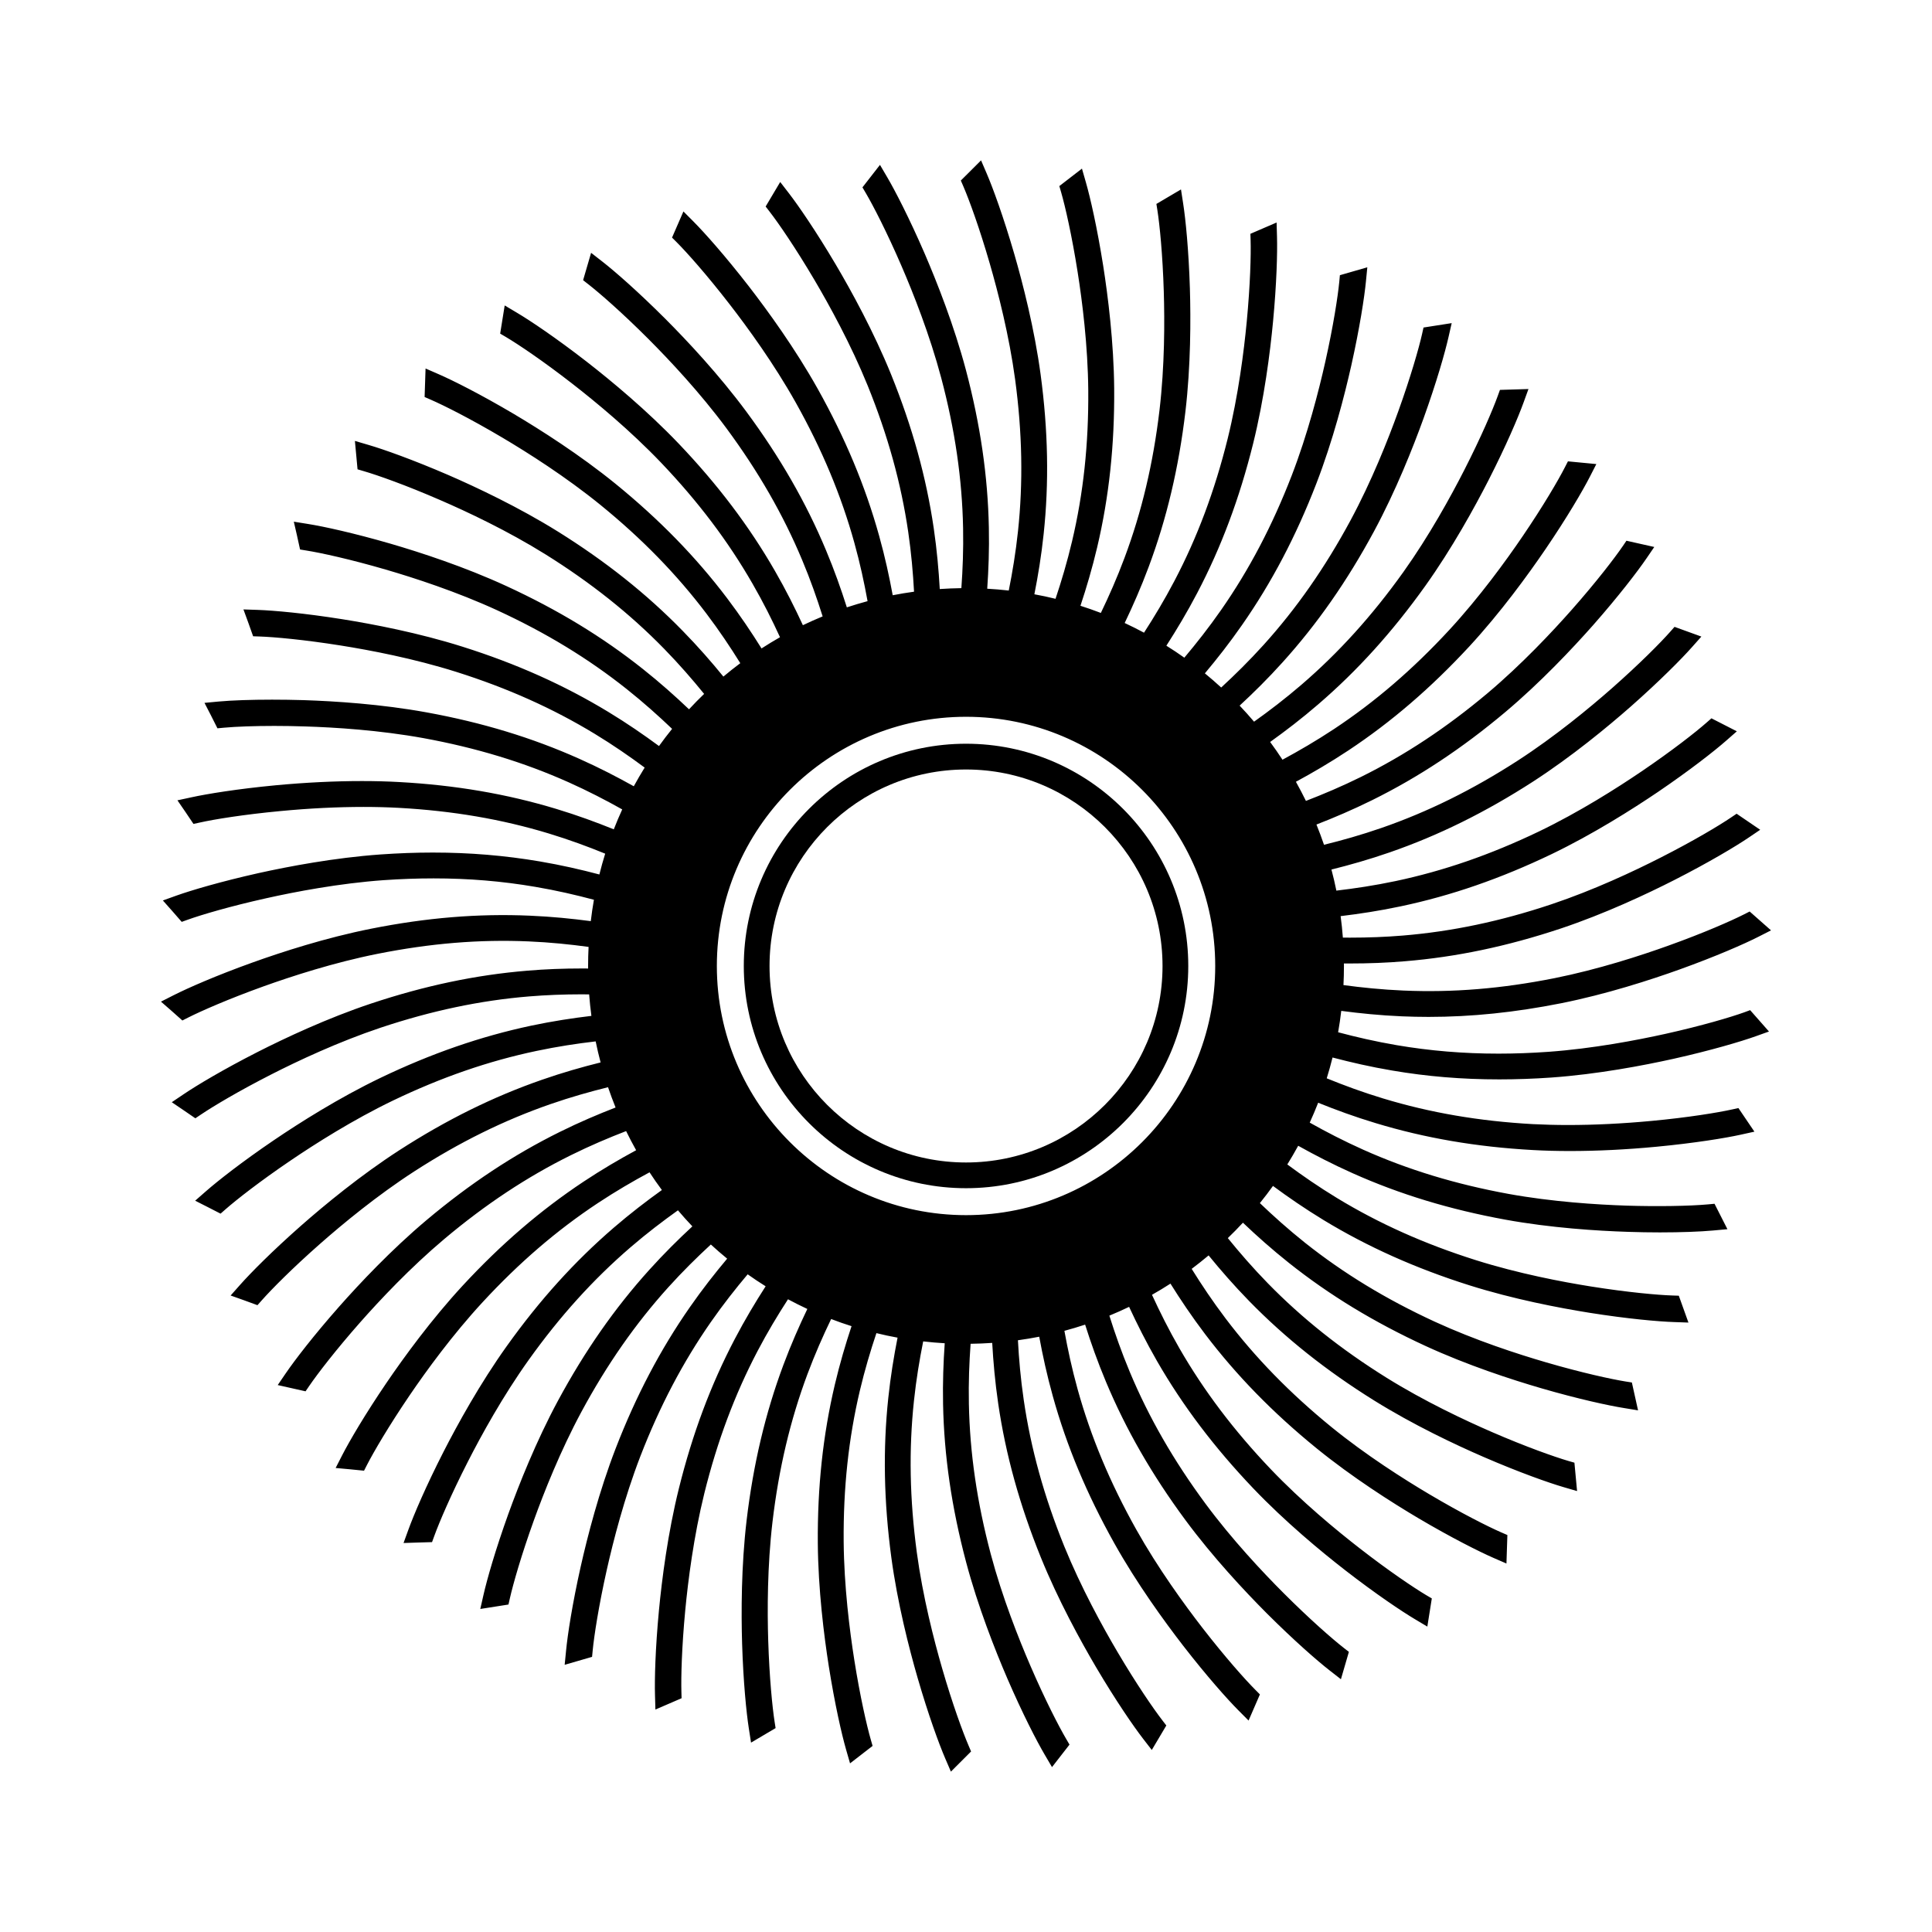
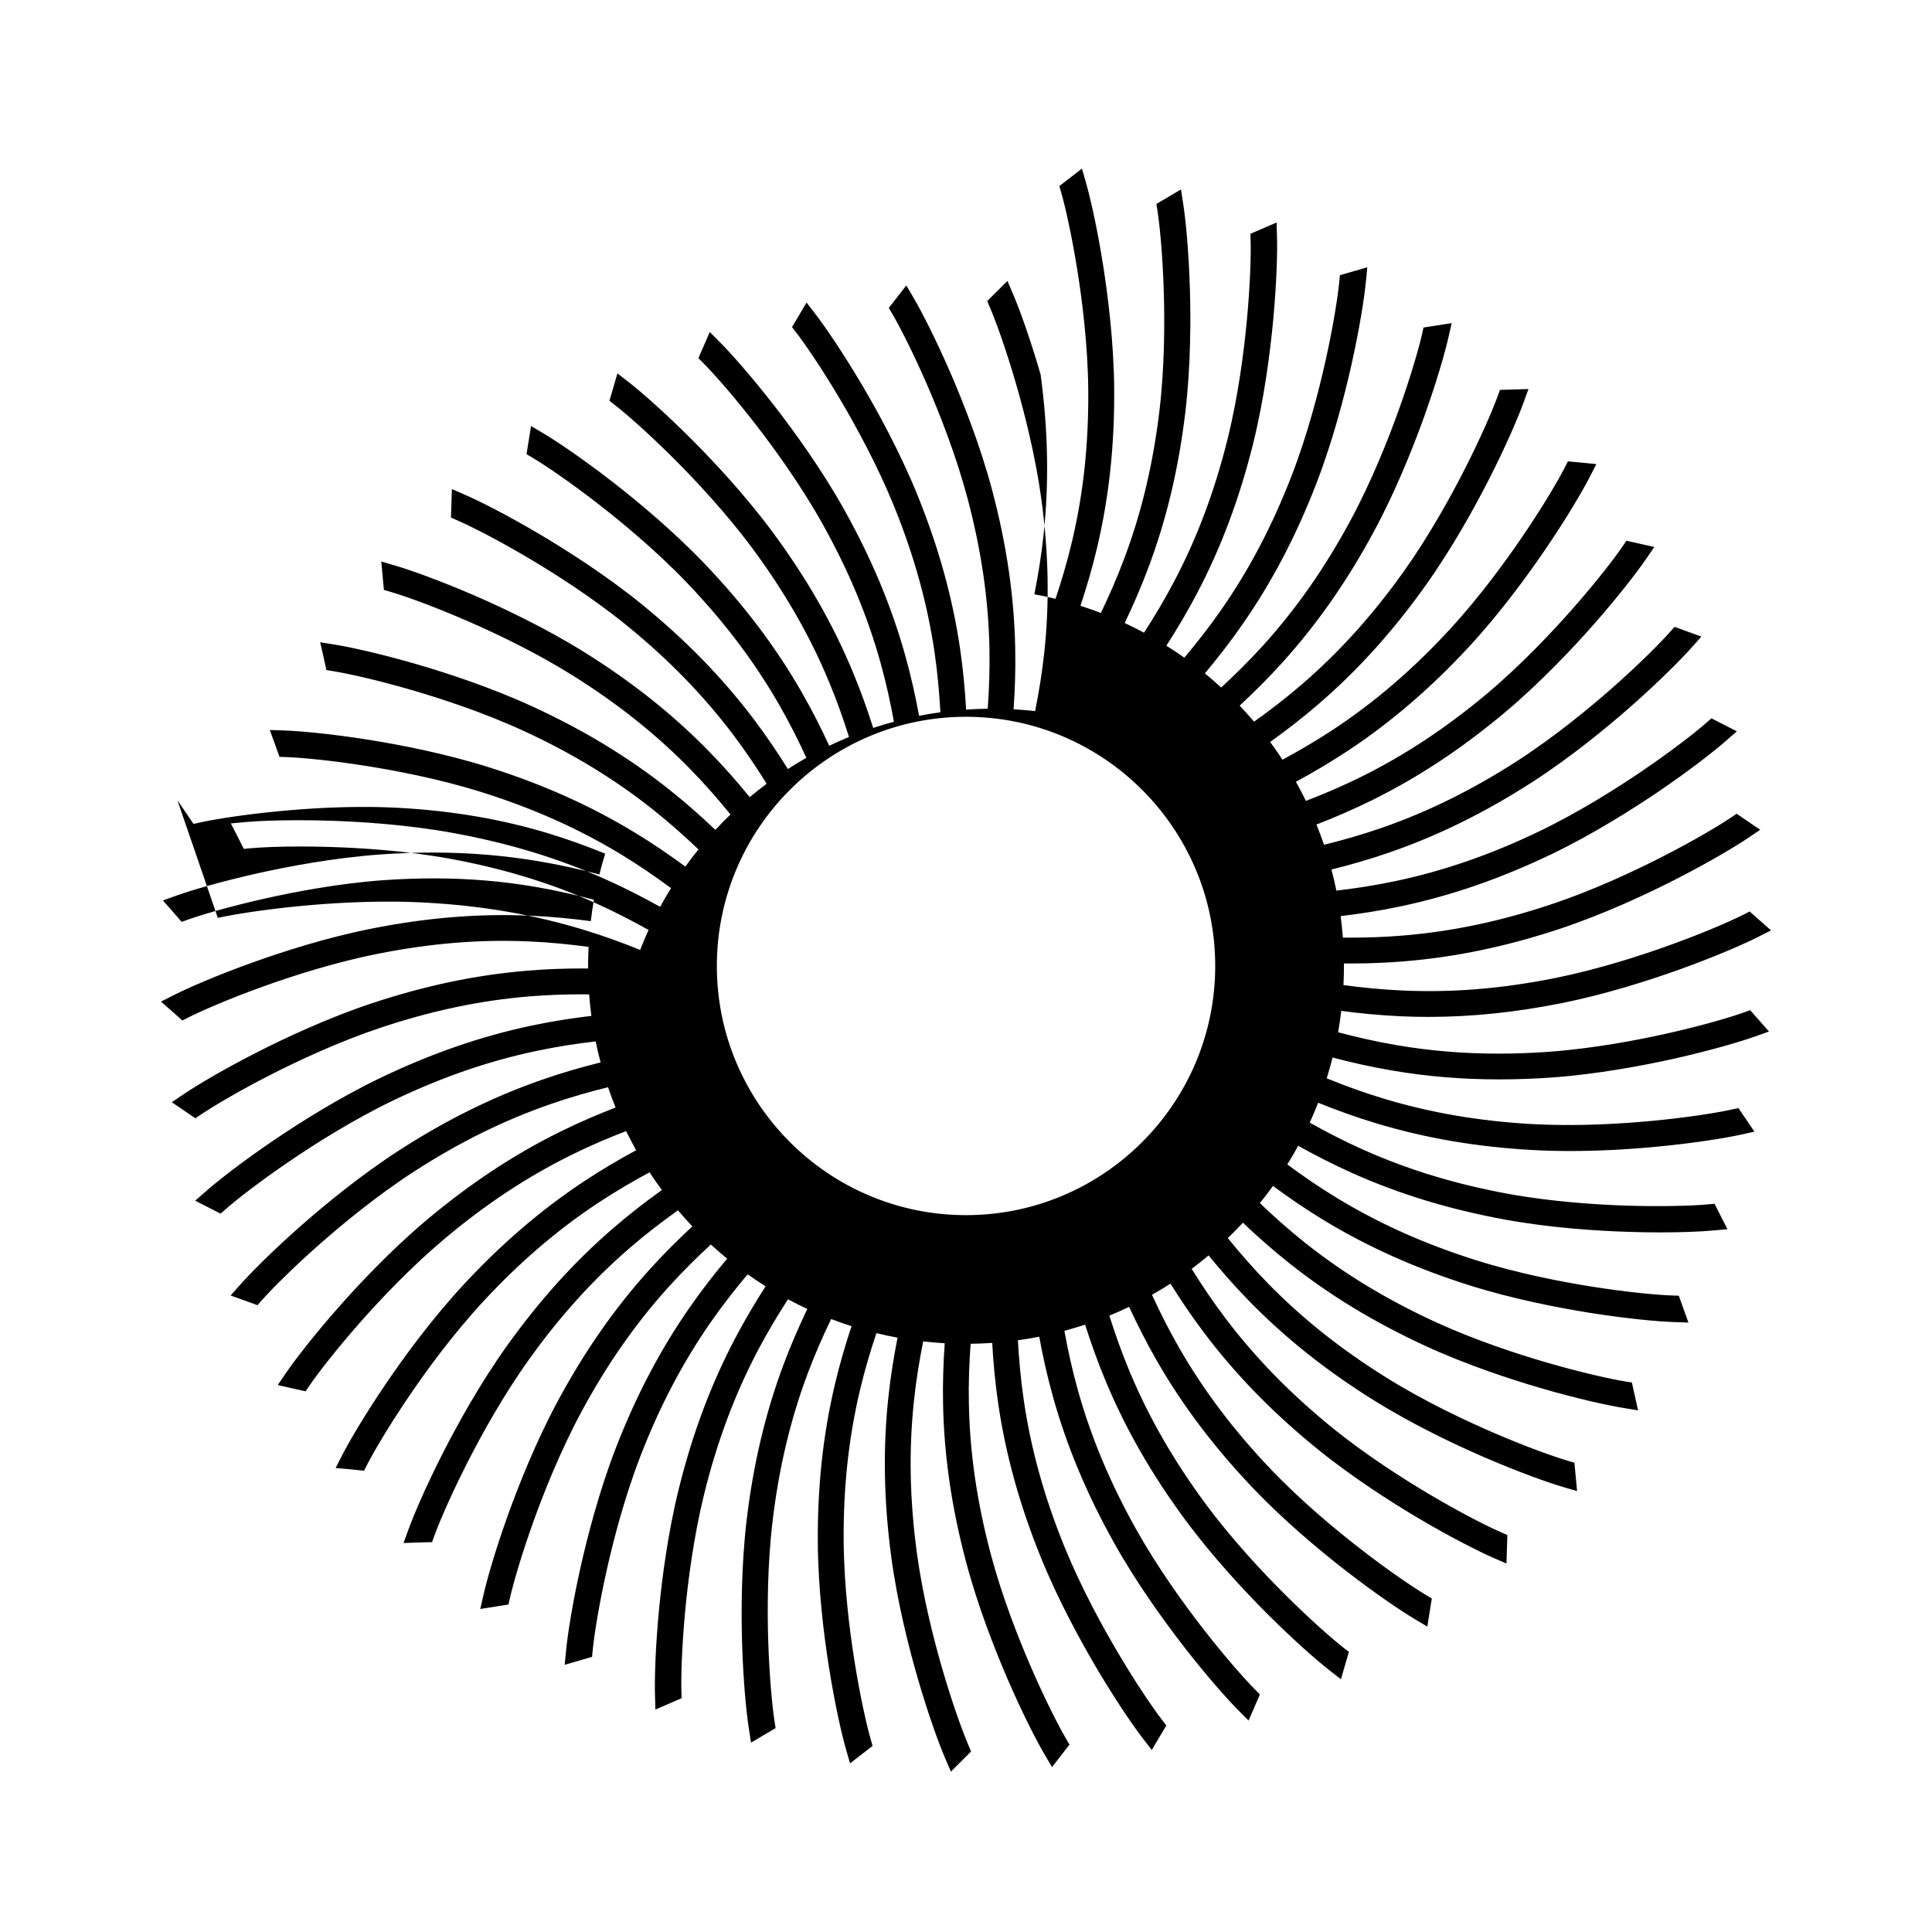
<svg xmlns="http://www.w3.org/2000/svg" version="1.1" id="Ebene_1" x="0px" y="0px" viewBox="0 0 85.039 85.039" style="enable-background:new 0 0 85.039 85.039;" xml:space="preserve">
  <g>
-     <path d="M76.768,44.561c-0.595,0.213-1.857,0.588-3.452,0.943c-1.276,0.283-3.208,0.652-5.163,0.793   c-0.743,0.053-1.481,0.08-2.192,0.08c-1.549,0-3.016-0.123-4.485-0.373c-0.932-0.16-1.785-0.357-2.577-0.568   c0.055-0.311,0.101-0.625,0.138-0.941c0.825,0.109,1.71,0.199,2.672,0.24c0.39,0.016,0.785,0.025,1.174,0.025   c1.891,0,3.796-0.197,5.828-0.6c1.993-0.398,3.94-1.029,5.224-1.49c1.595-0.574,2.833-1.117,3.458-1.434l0.56-0.285l-0.94-0.83   l-0.258,0.131c-0.564,0.285-1.769,0.816-3.307,1.367c-1.231,0.443-3.102,1.051-5.023,1.436c-2.327,0.463-4.483,0.641-6.662,0.545   c-0.944-0.041-1.816-0.131-2.629-0.24c0.014-0.279,0.021-0.558,0.021-0.84c0-0.037-0.001-0.074-0.002-0.111c0.08,0,0.159,0,0.24,0   c0.856,0,1.655-0.031,2.442-0.098c2.266-0.186,4.514-0.658,6.875-1.445c1.927-0.645,3.78-1.516,4.996-2.135   c1.512-0.77,2.696-1.48,3.251-1.855l0.52-0.352l-1.038-0.707l-0.24,0.162c-0.523,0.355-1.651,1.031-3.108,1.771   c-1.166,0.594-2.945,1.432-4.804,2.053c-2.242,0.75-4.382,1.199-6.541,1.377c-0.75,0.062-1.511,0.092-2.326,0.092   c-0.106,0-0.208-0.002-0.312-0.002c-0.024-0.318-0.057-0.633-0.099-0.945c0.826-0.1,1.706-0.232,2.647-0.432   c2.224-0.469,4.395-1.221,6.639-2.297c1.831-0.881,3.56-1.979,4.689-2.742c1.401-0.953,2.465-1.787,2.993-2.25l0.472-0.414   l-1.118-0.572l-0.218,0.191c-0.475,0.418-1.509,1.23-2.862,2.148c-1.082,0.734-2.743,1.789-4.508,2.639   c-2.131,1.023-4.198,1.738-6.316,2.186c-0.925,0.195-1.791,0.324-2.605,0.42c-0.063-0.312-0.136-0.621-0.217-0.928   c0.807-0.201,1.663-0.443,2.571-0.758c2.147-0.744,4.208-1.762,6.299-3.111c1.706-1.104,3.284-2.408,4.309-3.309   c1.272-1.123,2.243-2.105,2.687-2.607l0.417-0.469l-1.181-0.428l-0.192,0.217c-0.418,0.473-1.342,1.408-2.57,2.49   c-0.981,0.863-2.497,2.117-4.142,3.182c-1.987,1.283-3.947,2.252-5.993,2.961c-0.893,0.309-1.736,0.547-2.532,0.742   c-0.103-0.301-0.214-0.598-0.333-0.891c0.776-0.301,1.595-0.65,2.458-1.076c2.037-1.008,3.953-2.275,5.859-3.877   c1.554-1.309,2.956-2.801,3.86-3.822c1.122-1.273,1.961-2.371,2.339-2.924l0.354-0.518l-1.225-0.275l-0.163,0.24   c-0.355,0.519-1.154,1.564-2.238,2.791c-0.866,0.98-2.212,2.414-3.71,3.678c-1.811,1.521-3.634,2.727-5.575,3.688   c-0.848,0.418-1.657,0.76-2.422,1.055c-0.139-0.285-0.287-0.566-0.441-0.842c0.732-0.396,1.503-0.846,2.306-1.377   c1.895-1.256,3.637-2.754,5.327-4.58c1.377-1.492,2.582-3.15,3.35-4.277c0.953-1.4,1.635-2.568,1.955-3.191l0.286-0.559l-1.25-0.12   l-0.132,0.257c-0.287,0.562-0.949,1.699-1.87,3.051c-0.736,1.082-1.893,2.674-3.221,4.113c-1.605,1.736-3.263,3.162-5.068,4.358   c-0.79,0.523-1.55,0.963-2.274,1.354c-0.174-0.266-0.355-0.527-0.543-0.781c0.678-0.486,1.387-1.027,2.118-1.658   c1.723-1.482,3.264-3.185,4.711-5.211c1.179-1.652,2.166-3.447,2.788-4.662c0.77-1.511,1.3-2.753,1.539-3.414l0.214-0.59   l-1.255,0.038l-0.099,0.273c-0.215,0.594-0.73,1.805-1.474,3.261c-0.594,1.164-1.542,2.889-2.679,4.484   c-1.375,1.924-2.841,3.545-4.482,4.957c-0.72,0.619-1.419,1.152-2.089,1.629c-0.205-0.242-0.416-0.478-0.635-0.707   c0.612-0.566,1.248-1.193,1.894-1.91c1.523-1.686,2.838-3.57,4.021-5.762c0.963-1.787,1.718-3.692,2.181-4.974   c0.574-1.596,0.944-2.895,1.099-3.579l0.139-0.611l-1.24,0.194l-0.063,0.282c-0.139,0.617-0.499,1.883-1.053,3.42   c-0.444,1.23-1.167,3.059-2.096,4.784c-1.123,2.082-2.375,3.875-3.826,5.482c-0.636,0.703-1.263,1.32-1.868,1.877   c-0.233-0.215-0.473-0.422-0.718-0.623c0.536-0.639,1.088-1.34,1.639-2.133c1.3-1.863,2.369-3.896,3.267-6.219   c0.731-1.894,1.242-3.877,1.541-5.209c0.369-1.654,0.574-2.99,0.642-3.688l0.061-0.624l-1.207,0.348l-0.027,0.289   c-0.061,0.629-0.258,1.93-0.616,3.524c-0.286,1.275-0.774,3.181-1.48,5.01c-0.853,2.205-1.87,4.141-3.108,5.916   c-0.542,0.777-1.087,1.467-1.616,2.096c-0.258-0.184-0.522-0.359-0.791-0.527c0.451-0.701,0.91-1.465,1.358-2.32   c1.056-2.012,1.861-4.164,2.462-6.58c0.488-1.972,0.746-4.003,0.875-5.361c0.16-1.688,0.195-3.038,0.175-3.739l-0.018-0.627   l-1.153,0.497l0.009,0.289c0.019,0.633-0.015,1.948-0.17,3.574c-0.124,1.302-0.37,3.253-0.84,5.156   c-0.57,2.294-1.336,4.343-2.343,6.259c-0.44,0.838-0.893,1.59-1.339,2.279c-0.279-0.15-0.562-0.291-0.851-0.426   c0.359-0.75,0.718-1.564,1.055-2.467c0.796-2.129,1.325-4.365,1.618-6.837c0.237-2.017,0.238-4.064,0.197-5.428   c-0.053-1.695-0.188-3.039-0.296-3.732l-0.096-0.62l-1.082,0.638l0.045,0.286c0.098,0.625,0.23,1.934,0.28,3.567   c0.04,1.307,0.041,3.273-0.188,5.221c-0.278,2.349-0.782,4.476-1.54,6.503c-0.331,0.887-0.686,1.688-1.042,2.426   c-0.295-0.113-0.595-0.219-0.898-0.315c0.262-0.789,0.516-1.642,0.737-2.578c0.522-2.211,0.767-4.497,0.748-6.986   c-0.018-2.031-0.273-4.063-0.485-5.41c-0.266-1.676-0.567-2.992-0.761-3.666l-0.173-0.602L46.628,8.19l0.08,0.277   c0.176,0.608,0.471,1.891,0.725,3.505c0.204,1.291,0.451,3.242,0.468,5.202c0.019,2.366-0.214,4.541-0.712,6.646   c-0.217,0.92-0.469,1.76-0.729,2.537c-0.307-0.076-0.618-0.143-0.931-0.199c0.162-0.816,0.307-1.693,0.408-2.65   c0.241-2.26,0.198-4.557-0.133-7.024c-0.272-2.015-0.781-3.998-1.16-5.307c-0.474-1.63-0.938-2.898-1.214-3.542l-0.248-0.576   l-0.89,0.887l0.115,0.266c0.25,0.58,0.703,1.814,1.158,3.386c0.364,1.256,0.854,3.161,1.117,5.104   c0.315,2.344,0.356,4.53,0.126,6.682c-0.1,0.939-0.245,1.805-0.406,2.609c-0.314-0.035-0.63-0.062-0.948-0.08   c0.058-0.83,0.092-1.721,0.072-2.682c-0.044-2.271-0.375-4.546-1.012-6.953c-0.523-1.965-1.276-3.868-1.815-5.12   c-0.675-1.56-1.31-2.785-1.649-3.361l-0.317-0.54l-0.771,0.99l0.147,0.25c0.32,0.544,0.925,1.712,1.573,3.213   c0.519,1.201,1.243,3.029,1.747,4.924c0.606,2.285,0.921,4.449,0.963,6.613c0.018,0.947-0.017,1.822-0.076,2.641   c-0.319,0.004-0.636,0.018-0.951,0.039c-0.047-0.83-0.125-1.717-0.264-2.67c-0.329-2.248-0.942-4.462-1.876-6.77   c-0.765-1.885-1.75-3.679-2.443-4.852c-0.865-1.462-1.648-2.599-2.057-3.128l-0.383-0.496l-0.641,1.079l0.177,0.229   c0.386,0.499,1.132,1.582,1.964,2.991c0.665,1.126,1.613,2.85,2.351,4.665c0.888,2.192,1.471,4.299,1.784,6.44   c0.137,0.938,0.211,1.811,0.256,2.629c-0.316,0.043-0.629,0.096-0.939,0.156c-0.15-0.816-0.339-1.688-0.597-2.613   c-0.608-2.189-1.494-4.31-2.709-6.482c-0.995-1.774-2.198-3.431-3.031-4.508c-1.041-1.341-1.94-2.35-2.433-2.846l-0.442-0.444   l-0.501,1.151l0.205,0.205c0.446,0.447,1.322,1.428,2.323,2.722c0.801,1.033,1.958,2.624,2.917,4.334   c1.156,2.063,1.999,4.081,2.578,6.167c0.253,0.91,0.437,1.768,0.583,2.574c-0.307,0.084-0.611,0.174-0.912,0.273   c-0.251-0.791-0.547-1.631-0.919-2.518c-0.877-2.098-2.022-4.089-3.5-6.091c-1.211-1.637-2.611-3.129-3.573-4.093   c-1.201-1.2-2.218-2.088-2.77-2.518l-0.495-0.385l-0.352,1.205l0.228,0.178c0.498,0.388,1.49,1.251,2.646,2.408   c0.924,0.926,2.271,2.359,3.438,3.935c1.405,1.903,2.494,3.797,3.33,5.795c0.366,0.871,0.655,1.699,0.902,2.482   c-0.294,0.121-0.584,0.25-0.87,0.387c-0.349-0.756-0.748-1.553-1.229-2.387c-1.133-1.971-2.519-3.803-4.236-5.604   c-1.405-1.471-2.982-2.776-4.057-3.612c-1.341-1.04-2.462-1.793-3.065-2.151l-0.538-0.32l-0.199,1.24l0.25,0.147   c0.543,0.322,1.635,1.054,2.927,2.059c1.033,0.802,2.549,2.056,3.903,3.472c1.632,1.711,2.951,3.456,4.03,5.333   c0.473,0.82,0.864,1.605,1.207,2.352c-0.276,0.158-0.547,0.322-0.813,0.494c-0.441-0.707-0.938-1.447-1.52-2.217   c-1.372-1.812-2.976-3.457-4.906-5.029c-1.578-1.283-3.306-2.379-4.477-3.075c-1.462-0.864-2.669-1.471-3.31-1.75l-0.575-0.251   l-0.042,1.255l0.266,0.116c0.578,0.251,1.753,0.84,3.162,1.675c1.125,0.666,2.787,1.721,4.307,2.955   c1.834,1.492,3.36,3.059,4.667,4.785c0.572,0.756,1.059,1.486,1.493,2.185c-0.254,0.19-0.502,0.387-0.744,0.59   c-0.527-0.647-1.114-1.32-1.789-2.01c-1.587-1.627-3.385-3.057-5.497-4.375c-1.726-1.074-3.578-1.947-4.828-2.49   c-1.559-0.673-2.832-1.125-3.503-1.321l-0.602-0.177l0.116,1.25l0.278,0.082c0.605,0.176,1.845,0.613,3.347,1.266   c1.201,0.519,2.981,1.357,4.644,2.393c2.006,1.252,3.717,2.613,5.229,4.162c0.663,0.68,1.239,1.344,1.757,1.982   c-0.229,0.221-0.45,0.445-0.665,0.678c-0.604-0.574-1.27-1.17-2.026-1.77c-1.783-1.418-3.747-2.611-6.002-3.65   c-1.845-0.852-3.792-1.484-5.102-1.867c-1.626-0.471-2.947-0.76-3.642-0.871l-0.623-0.1l0.141,0.613l0.134,0.611l0.287,0.047   c0.628,0.1,1.917,0.381,3.48,0.836c1.255,0.365,3.126,0.973,4.907,1.791c2.148,0.99,4.016,2.127,5.71,3.475   c0.742,0.59,1.396,1.178,1.992,1.746c-0.199,0.246-0.392,0.498-0.577,0.756c-0.671-0.494-1.406-1.002-2.231-1.502   c-1.947-1.182-4.044-2.121-6.413-2.869c-1.938-0.613-3.949-0.996-5.295-1.211c-1.672-0.266-3.019-0.385-3.722-0.41l-0.63-0.021   l0.217,0.594l0.209,0.588l0.291,0.01c0.635,0.022,1.948,0.139,3.557,0.395c1.291,0.205,3.223,0.572,5.093,1.162   c2.256,0.713,4.251,1.607,6.101,2.731c0.809,0.492,1.531,0.992,2.192,1.482c-0.167,0.27-0.327,0.543-0.479,0.822   c-0.727-0.406-1.518-0.816-2.398-1.209c-2.079-0.93-4.278-1.598-6.721-2.043c-1.999-0.365-4.043-0.494-5.406-0.539   c-0.468-0.014-0.937-0.021-1.394-0.021c-0.918,0-1.774,0.029-2.349,0.082l-0.628,0.059l0.289,0.561l0.281,0.559l0.289-0.027   c0.528-0.049,1.357-0.078,2.217-0.078c0.447,0,0.905,0.008,1.362,0.023c1.307,0.041,3.269,0.164,5.198,0.514   c2.327,0.426,4.419,1.062,6.394,1.945c0.863,0.387,1.641,0.791,2.357,1.193c-0.132,0.287-0.255,0.58-0.371,0.877   c-0.772-0.312-1.607-0.619-2.528-0.898c-2.179-0.66-4.444-1.049-6.925-1.184c-0.517-0.029-1.066-0.043-1.631-0.043   c-1.197,0-2.476,0.062-3.799,0.186c-1.687,0.16-3.021,0.379-3.707,0.529L7.81,35.227l0.357,0.52l0.349,0.519l0.284-0.062   c0.622-0.139,1.923-0.352,3.543-0.504c1.273-0.121,2.506-0.182,3.664-0.182c0.539,0,1.063,0.014,1.557,0.041   c2.362,0.131,4.517,0.498,6.588,1.127c0.904,0.275,1.726,0.578,2.486,0.889c-0.094,0.301-0.179,0.607-0.256,0.916   c-0.804-0.213-1.671-0.412-2.62-0.574c-1.544-0.262-3.085-0.391-4.713-0.391c-0.748,0-1.523,0.029-2.306,0.084   c-2.027,0.145-4.038,0.527-5.37,0.822c-1.654,0.371-2.95,0.754-3.611,0.99l-0.593,0.213l0.418,0.471l0.411,0.471l0.274-0.098   c0.599-0.215,1.863-0.59,3.453-0.943c1.275-0.285,3.207-0.654,5.163-0.795c0.743-0.051,1.482-0.078,2.193-0.078   c1.549,0,3.016,0.121,4.483,0.373c0.932,0.158,1.785,0.357,2.578,0.568c-0.055,0.311-0.101,0.625-0.138,0.941   c-0.825-0.109-1.711-0.199-2.672-0.24c-2.292-0.1-4.557,0.088-7.002,0.574c-1.994,0.396-3.941,1.029-5.224,1.49   c-1.593,0.572-2.831,1.117-3.459,1.434l-0.562,0.285l0.475,0.414l0.467,0.416l0.259-0.131c0.568-0.287,1.775-0.818,3.307-1.369   c1.23-0.441,3.1-1.051,5.023-1.434c2.328-0.463,4.485-0.642,6.661-0.547c0.945,0.041,1.817,0.131,2.63,0.242   c-0.014,0.277-0.021,0.557-0.021,0.84c0,0.037,0.001,0.074,0.001,0.111c-0.08-0.002-0.159-0.002-0.24-0.002   c-0.856,0-1.655,0.031-2.442,0.098c-2.269,0.188-4.518,0.662-6.874,1.447c-1.929,0.644-3.781,1.516-4.996,2.133   c-1.508,0.768-2.668,1.463-3.252,1.857l-0.522,0.352l0.522,0.354l0.516,0.354l0.241-0.162c0.528-0.357,1.659-1.035,3.109-1.773   c1.165-0.594,2.944-1.43,4.804-2.053c2.244-0.748,4.383-1.199,6.54-1.377c0.751-0.061,1.512-0.092,2.327-0.092   c0.106,0,0.208,0.002,0.312,0.004c0.024,0.316,0.057,0.633,0.099,0.945c-0.826,0.098-1.706,0.232-2.647,0.43   c-2.228,0.473-4.399,1.225-6.639,2.299c-1.832,0.881-3.561,1.977-4.689,2.742c-1.401,0.951-2.465,1.787-2.993,2.25L8.59,52.85   l0.562,0.285l0.556,0.285l0.218-0.191c0.479-0.42,1.516-1.234,2.862-2.146c1.081-0.734,2.741-1.789,4.509-2.641   c2.132-1.023,4.198-1.738,6.316-2.184c0.925-0.195,1.792-0.326,2.606-0.42c0.063,0.311,0.136,0.619,0.217,0.926   c-0.807,0.201-1.663,0.443-2.572,0.76c-2.151,0.746-4.211,1.764-6.298,3.111c-1.706,1.104-3.285,2.408-4.309,3.309   c-1.269,1.119-2.221,2.08-2.688,2.608l-0.418,0.471l0.593,0.211l0.588,0.215l0.193-0.217c0.422-0.477,1.349-1.416,2.57-2.49   c0.98-0.863,2.494-2.117,4.143-3.184c1.987-1.283,3.947-2.25,5.992-2.959c0.894-0.31,1.737-0.547,2.533-0.744   c0.102,0.301,0.214,0.598,0.332,0.893c-0.776,0.301-1.595,0.648-2.458,1.076c-2.04,1.01-3.956,2.277-5.859,3.877   c-1.554,1.307-2.956,2.799-3.86,3.822c-1.119,1.268-1.942,2.342-2.339,2.922l-0.355,0.52l1.225,0.275l0.164-0.24   c0.359-0.525,1.161-1.572,2.238-2.793c0.864-0.979,2.209-2.412,3.711-3.676c1.81-1.521,3.633-2.729,5.574-3.688   c0.849-0.42,1.657-0.762,2.423-1.057c0.139,0.285,0.287,0.566,0.441,0.842c-0.732,0.396-1.503,0.846-2.307,1.379   c-1.897,1.258-3.64,2.756-5.327,4.58c-1.378,1.492-2.583,3.148-3.351,4.275c-0.952,1.4-1.634,2.568-1.955,3.193l-0.287,0.56   l0.627,0.057l0.623,0.062l0.132-0.258c0.291-0.566,0.955-1.705,1.871-3.053c0.734-1.08,1.89-2.67,3.221-4.111   c1.604-1.736,3.262-3.162,5.068-4.357c0.791-0.523,1.551-0.965,2.275-1.354c0.173,0.266,0.355,0.525,0.543,0.779   c-0.678,0.486-1.387,1.029-2.118,1.658c-1.725,1.486-3.266,3.191-4.71,5.213c-1.18,1.652-2.168,3.447-2.789,4.662   c-0.769,1.508-1.299,2.752-1.539,3.412l-0.215,0.592l0.629-0.021l0.625-0.018l0.099-0.271c0.217-0.598,0.733-1.811,1.474-3.262   c0.593-1.164,1.54-2.887,2.68-4.484c1.374-1.924,2.84-3.545,4.482-4.959c0.719-0.619,1.419-1.15,2.089-1.629   c0.205,0.242,0.417,0.479,0.635,0.707c-0.612,0.566-1.248,1.195-1.895,1.912c-1.525,1.689-2.84,3.574-4.02,5.76   c-0.964,1.789-1.718,3.693-2.182,4.975c-0.573,1.592-0.943,2.893-1.099,3.58l-0.139,0.613l1.24-0.195l0.064-0.283   c0.141-0.619,0.501-1.889,1.053-3.42c0.443-1.229,1.166-3.057,2.097-4.785c1.123-2.08,2.374-3.873,3.825-5.48   c0.636-0.705,1.264-1.32,1.869-1.879c0.233,0.215,0.473,0.422,0.718,0.623c-0.536,0.639-1.088,1.34-1.64,2.133   c-1.301,1.867-2.37,3.902-3.267,6.219c-0.731,1.895-1.242,3.879-1.541,5.209c-0.37,1.652-0.574,2.988-0.642,3.689l-0.062,0.627   l1.206-0.35l0.028-0.289c0.062-0.633,0.26-1.936,0.616-3.525c0.286-1.275,0.774-3.178,1.48-5.01   c0.853-2.205,1.87-4.141,3.108-5.918c0.542-0.777,1.087-1.467,1.617-2.096c0.258,0.184,0.522,0.359,0.791,0.527   c-0.451,0.701-0.911,1.467-1.358,2.32c-1.057,2.016-1.862,4.168-2.461,6.58c-0.489,1.971-0.747,4.002-0.877,5.361   c-0.16,1.686-0.195,3.037-0.174,3.74l0.018,0.629l1.152-0.498l-0.008-0.291c-0.018-0.635,0.015-1.951,0.169-3.574   c0.124-1.301,0.37-3.25,0.841-5.156c0.57-2.295,1.336-4.342,2.342-6.26c0.44-0.838,0.894-1.59,1.34-2.279   c0.279,0.15,0.562,0.291,0.851,0.426c-0.359,0.75-0.719,1.566-1.056,2.469c-0.795,2.133-1.324,4.369-1.617,6.836   c-0.238,2.018-0.239,4.064-0.198,5.428c0.053,1.693,0.188,3.039,0.296,3.732l0.097,0.623l1.081-0.639l-0.045-0.287   c-0.097-0.627-0.229-1.939-0.28-3.568c-0.041-1.305-0.041-3.27,0.188-5.219c0.278-2.35,0.782-4.477,1.539-6.506   c0.331-0.885,0.687-1.688,1.043-2.426c0.295,0.113,0.595,0.219,0.898,0.314c-0.262,0.789-0.516,1.643-0.737,2.58   c-0.522,2.215-0.767,4.5-0.748,6.984c0.017,2.029,0.272,4.062,0.484,5.41c0.265,1.672,0.567,2.99,0.761,3.666l0.174,0.604   l0.992-0.768l-0.08-0.279c-0.175-0.611-0.471-1.895-0.725-3.504c-0.204-1.291-0.451-3.24-0.468-5.203   c-0.019-2.365,0.214-4.539,0.711-6.646c0.218-0.92,0.47-1.76,0.73-2.537c0.307,0.076,0.617,0.143,0.931,0.199   c-0.161,0.816-0.306,1.695-0.408,2.652c-0.24,2.264-0.196,4.561,0.134,7.024c0.271,2.01,0.779,3.996,1.159,5.307   c0.472,1.627,0.937,2.896,1.214,3.541l0.249,0.578l0.888-0.887l-0.114-0.268c-0.25-0.584-0.705-1.82-1.158-3.385   c-0.364-1.254-0.853-3.158-1.116-5.104c-0.315-2.344-0.356-4.529-0.126-6.682c0.1-0.941,0.245-1.807,0.406-2.611   c0.313,0.037,0.629,0.062,0.948,0.082c-0.058,0.83-0.092,1.719-0.073,2.682c0.045,2.275,0.377,4.549,1.014,6.951   c0.521,1.961,1.274,3.867,1.814,5.121c0.673,1.555,1.293,2.756,1.649,3.361l0.318,0.541l0.77-0.99l-0.146-0.25   c-0.322-0.549-0.928-1.721-1.573-3.215c-0.518-1.199-1.243-3.027-1.747-4.922c-0.606-2.287-0.921-4.451-0.963-6.615   c-0.019-0.945,0.017-1.822,0.076-2.641c0.319-0.004,0.636-0.018,0.951-0.039c0.047,0.832,0.125,1.719,0.264,2.672   c0.33,2.252,0.944,4.465,1.876,6.769c0.763,1.881,1.749,3.676,2.442,4.852c0.863,1.459,1.629,2.572,2.058,3.129l0.384,0.496   l0.64-1.078l-0.177-0.23c-0.388-0.504-1.135-1.588-1.964-2.992c-0.665-1.125-1.612-2.848-2.351-4.664   c-0.888-2.193-1.472-4.301-1.784-6.441c-0.137-0.936-0.212-1.809-0.256-2.629c0.315-0.043,0.629-0.096,0.938-0.156   c0.15,0.818,0.339,1.688,0.597,2.615c0.609,2.193,1.496,4.313,2.71,6.481c0.992,1.771,2.196,3.428,3.031,4.508   c1.039,1.34,1.938,2.348,2.433,2.846l0.443,0.445l0.499-1.15l-0.205-0.207c-0.447-0.449-1.324-1.432-2.323-2.721   c-0.8-1.033-1.956-2.623-2.916-4.334c-1.156-2.064-1.999-4.082-2.578-6.166c-0.253-0.912-0.437-1.77-0.583-2.576   c0.308-0.082,0.611-0.174,0.912-0.273c0.251,0.793,0.547,1.633,0.919,2.52c0.879,2.1,2.024,4.092,3.501,6.09   c1.208,1.633,2.609,3.127,3.572,4.094c1.199,1.197,2.217,2.086,2.771,2.518l0.496,0.387l0.351-1.205l-0.229-0.178   c-0.5-0.391-1.493-1.256-2.646-2.41c-0.924-0.924-2.27-2.357-3.437-3.934c-1.405-1.902-2.495-3.799-3.33-5.795   c-0.365-0.873-0.655-1.701-0.901-2.482c0.294-0.121,0.584-0.25,0.869-0.387c0.35,0.754,0.749,1.551,1.229,2.387   c1.135,1.971,2.521,3.803,4.237,5.604c1.403,1.469,2.98,2.775,4.057,3.611c1.342,1.041,2.489,1.809,3.064,2.15l0.54,0.322   l0.197-1.24l-0.249-0.146c-0.545-0.326-1.639-1.059-2.927-2.061c-1.033-0.801-2.548-2.053-3.903-3.471   c-1.633-1.713-2.951-3.457-4.031-5.332c-0.472-0.82-0.863-1.607-1.207-2.354c0.276-0.156,0.547-0.32,0.813-0.492   c0.441,0.705,0.938,1.447,1.521,2.217c1.374,1.812,2.978,3.459,4.905,5.027c1.578,1.283,3.306,2.381,4.478,3.076   c1.463,0.865,2.697,1.482,3.31,1.75l0.575,0.25l0.041-1.254l-0.266-0.115c-0.581-0.254-1.758-0.844-3.162-1.676   c-1.125-0.666-2.786-1.719-4.307-2.955c-1.834-1.494-3.361-3.061-4.667-4.785c-0.572-0.756-1.06-1.488-1.494-2.185   c0.254-0.19,0.502-0.389,0.745-0.592c0.527,0.646,1.113,1.32,1.788,2.012c1.59,1.627,3.388,3.059,5.497,4.373   c1.728,1.076,3.579,1.949,4.828,2.49c1.561,0.676,2.862,1.135,3.503,1.322l0.603,0.176l-0.117-1.25l-0.278-0.08   c-0.609-0.18-1.851-0.617-3.347-1.266c-1.2-0.521-2.98-1.357-4.644-2.393c-2.007-1.252-3.718-2.613-5.23-4.162   c-0.663-0.68-1.239-1.346-1.757-1.984c0.228-0.219,0.45-0.445,0.665-0.678c0.604,0.576,1.271,1.17,2.027,1.772   c1.781,1.416,3.744,2.609,6.002,3.65c1.849,0.852,3.795,1.484,5.102,1.865c1.632,0.475,2.981,0.766,3.641,0.871l0.62,0.102   l-0.272-1.227l-0.286-0.045c-0.626-0.102-1.913-0.381-3.479-0.838c-1.256-0.365-3.126-0.973-4.907-1.791   c-2.148-0.99-4.015-2.127-5.711-3.473c-0.742-0.592-1.397-1.18-1.991-1.748c0.199-0.246,0.392-0.498,0.577-0.756   c0.671,0.496,1.406,1.002,2.23,1.504c1.944,1.18,4.042,2.119,6.412,2.869c1.942,0.613,3.952,0.996,5.295,1.211   c1.676,0.266,3.021,0.385,3.722,0.408l0.628,0.022l-0.424-1.182l-0.289-0.01c-0.633-0.021-1.945-0.137-3.557-0.393   c-1.291-0.205-3.223-0.574-5.093-1.164c-2.254-0.713-4.25-1.605-6.101-2.73c-0.81-0.492-1.532-0.992-2.192-1.481   c0.167-0.269,0.327-0.543,0.479-0.822c0.727,0.406,1.519,0.816,2.398,1.209c2.077,0.928,4.275,1.596,6.721,2.043   c2.003,0.365,4.045,0.494,5.405,0.537c0.47,0.016,0.94,0.024,1.398,0.024c0.918,0,1.773-0.031,2.346-0.084l0.625-0.057   l-0.568-1.119l-0.289,0.027c-0.808,0.074-2.226,0.098-3.578,0.055c-1.307-0.043-3.27-0.166-5.198-0.516   c-2.326-0.426-4.418-1.061-6.395-1.945c-0.864-0.387-1.642-0.791-2.357-1.193c0.131-0.287,0.255-0.578,0.371-0.875   c0.771,0.311,1.607,0.619,2.528,0.896c2.176,0.66,4.441,1.049,6.924,1.186c0.515,0.029,1.062,0.043,1.624,0.043   c1.201,0,2.481-0.062,3.807-0.188c1.691-0.16,3.054-0.385,3.706-0.529l0.613-0.135l-0.704-1.039l-0.283,0.062   c-0.618,0.137-1.916,0.352-3.543,0.504c-1.274,0.119-2.508,0.18-3.668,0.18c-0.539,0-1.062-0.014-1.554-0.039   c-2.36-0.131-4.515-0.5-6.588-1.129c-0.904-0.273-1.726-0.578-2.485-0.887c0.094-0.303,0.179-0.607,0.256-0.916   c0.805,0.211,1.672,0.412,2.62,0.572c1.543,0.264,3.085,0.391,4.716,0.391c0.747,0,1.521-0.027,2.303-0.082   c2.029-0.145,4.039-0.529,5.369-0.824c1.657-0.371,2.98-0.764,3.611-0.99l0.591-0.211l-0.829-0.941L76.768,44.561z M42.521,53.486   c-6.048,0-10.968-4.92-10.968-10.967c0-6.049,4.92-10.969,10.968-10.969c6.048,0,10.968,4.92,10.968,10.969   C53.489,48.566,48.569,53.486,42.521,53.486z" />
-     <path d="M42.521,32.736c-5.394,0-9.782,4.389-9.782,9.783c0,5.393,4.388,9.781,9.782,9.781c5.394,0,9.782-4.389,9.782-9.781   C52.303,37.125,47.915,32.736,42.521,32.736z M42.521,51.168c-4.769,0-8.649-3.881-8.649-8.648c0-4.77,3.88-8.65,8.649-8.65   c4.769,0,8.649,3.881,8.649,8.65C51.17,47.287,47.29,51.168,42.521,51.168z" />
+     <path d="M76.768,44.561c-0.595,0.213-1.857,0.588-3.452,0.943c-1.276,0.283-3.208,0.652-5.163,0.793   c-0.743,0.053-1.481,0.08-2.192,0.08c-1.549,0-3.016-0.123-4.485-0.373c-0.932-0.16-1.785-0.357-2.577-0.568   c0.055-0.311,0.101-0.625,0.138-0.941c0.825,0.109,1.71,0.199,2.672,0.24c0.39,0.016,0.785,0.025,1.174,0.025   c1.891,0,3.796-0.197,5.828-0.6c1.993-0.398,3.94-1.029,5.224-1.49c1.595-0.574,2.833-1.117,3.458-1.434l0.56-0.285l-0.94-0.83   l-0.258,0.131c-0.564,0.285-1.769,0.816-3.307,1.367c-1.231,0.443-3.102,1.051-5.023,1.436c-2.327,0.463-4.483,0.641-6.662,0.545   c-0.944-0.041-1.816-0.131-2.629-0.24c0.014-0.279,0.021-0.558,0.021-0.84c0-0.037-0.001-0.074-0.002-0.111c0.08,0,0.159,0,0.24,0   c0.856,0,1.655-0.031,2.442-0.098c2.266-0.186,4.514-0.658,6.875-1.445c1.927-0.645,3.78-1.516,4.996-2.135   c1.512-0.77,2.696-1.48,3.251-1.855l0.52-0.352l-1.038-0.707l-0.24,0.162c-0.523,0.355-1.651,1.031-3.108,1.771   c-1.166,0.594-2.945,1.432-4.804,2.053c-2.242,0.75-4.382,1.199-6.541,1.377c-0.75,0.062-1.511,0.092-2.326,0.092   c-0.106,0-0.208-0.002-0.312-0.002c-0.024-0.318-0.057-0.633-0.099-0.945c0.826-0.1,1.706-0.232,2.647-0.432   c2.224-0.469,4.395-1.221,6.639-2.297c1.831-0.881,3.56-1.979,4.689-2.742c1.401-0.953,2.465-1.787,2.993-2.25l0.472-0.414   l-1.118-0.572l-0.218,0.191c-0.475,0.418-1.509,1.23-2.862,2.148c-1.082,0.734-2.743,1.789-4.508,2.639   c-2.131,1.023-4.198,1.738-6.316,2.186c-0.925,0.195-1.791,0.324-2.605,0.42c-0.063-0.312-0.136-0.621-0.217-0.928   c0.807-0.201,1.663-0.443,2.571-0.758c2.147-0.744,4.208-1.762,6.299-3.111c1.706-1.104,3.284-2.408,4.309-3.309   c1.272-1.123,2.243-2.105,2.687-2.607l0.417-0.469l-1.181-0.428l-0.192,0.217c-0.418,0.473-1.342,1.408-2.57,2.49   c-0.981,0.863-2.497,2.117-4.142,3.182c-1.987,1.283-3.947,2.252-5.993,2.961c-0.893,0.309-1.736,0.547-2.532,0.742   c-0.103-0.301-0.214-0.598-0.333-0.891c0.776-0.301,1.595-0.65,2.458-1.076c2.037-1.008,3.953-2.275,5.859-3.877   c1.554-1.309,2.956-2.801,3.86-3.822c1.122-1.273,1.961-2.371,2.339-2.924l0.354-0.518l-1.225-0.275l-0.163,0.24   c-0.355,0.519-1.154,1.564-2.238,2.791c-0.866,0.98-2.212,2.414-3.71,3.678c-1.811,1.521-3.634,2.727-5.575,3.688   c-0.848,0.418-1.657,0.76-2.422,1.055c-0.139-0.285-0.287-0.566-0.441-0.842c0.732-0.396,1.503-0.846,2.306-1.377   c1.895-1.256,3.637-2.754,5.327-4.58c1.377-1.492,2.582-3.15,3.35-4.277c0.953-1.4,1.635-2.568,1.955-3.191l0.286-0.559l-1.25-0.12   l-0.132,0.257c-0.287,0.562-0.949,1.699-1.87,3.051c-0.736,1.082-1.893,2.674-3.221,4.113c-1.605,1.736-3.263,3.162-5.068,4.358   c-0.79,0.523-1.55,0.963-2.274,1.354c-0.174-0.266-0.355-0.527-0.543-0.781c0.678-0.486,1.387-1.027,2.118-1.658   c1.723-1.482,3.264-3.185,4.711-5.211c1.179-1.652,2.166-3.447,2.788-4.662c0.77-1.511,1.3-2.753,1.539-3.414l0.214-0.59   l-1.255,0.038l-0.099,0.273c-0.215,0.594-0.73,1.805-1.474,3.261c-0.594,1.164-1.542,2.889-2.679,4.484   c-1.375,1.924-2.841,3.545-4.482,4.957c-0.72,0.619-1.419,1.152-2.089,1.629c-0.205-0.242-0.416-0.478-0.635-0.707   c0.612-0.566,1.248-1.193,1.894-1.91c1.523-1.686,2.838-3.57,4.021-5.762c0.963-1.787,1.718-3.692,2.181-4.974   c0.574-1.596,0.944-2.895,1.099-3.579l0.139-0.611l-1.24,0.194l-0.063,0.282c-0.139,0.617-0.499,1.883-1.053,3.42   c-0.444,1.23-1.167,3.059-2.096,4.784c-1.123,2.082-2.375,3.875-3.826,5.482c-0.636,0.703-1.263,1.32-1.868,1.877   c-0.233-0.215-0.473-0.422-0.718-0.623c0.536-0.639,1.088-1.34,1.639-2.133c1.3-1.863,2.369-3.896,3.267-6.219   c0.731-1.894,1.242-3.877,1.541-5.209c0.369-1.654,0.574-2.99,0.642-3.688l0.061-0.624l-1.207,0.348l-0.027,0.289   c-0.061,0.629-0.258,1.93-0.616,3.524c-0.286,1.275-0.774,3.181-1.48,5.01c-0.853,2.205-1.87,4.141-3.108,5.916   c-0.542,0.777-1.087,1.467-1.616,2.096c-0.258-0.184-0.522-0.359-0.791-0.527c0.451-0.701,0.91-1.465,1.358-2.32   c1.056-2.012,1.861-4.164,2.462-6.58c0.488-1.972,0.746-4.003,0.875-5.361c0.16-1.688,0.195-3.038,0.175-3.739l-0.018-0.627   l-1.153,0.497l0.009,0.289c0.019,0.633-0.015,1.948-0.17,3.574c-0.124,1.302-0.37,3.253-0.84,5.156   c-0.57,2.294-1.336,4.343-2.343,6.259c-0.44,0.838-0.893,1.59-1.339,2.279c-0.279-0.15-0.562-0.291-0.851-0.426   c0.359-0.75,0.718-1.564,1.055-2.467c0.796-2.129,1.325-4.365,1.618-6.837c0.237-2.017,0.238-4.064,0.197-5.428   c-0.053-1.695-0.188-3.039-0.296-3.732l-0.096-0.62l-1.082,0.638l0.045,0.286c0.098,0.625,0.23,1.934,0.28,3.567   c0.04,1.307,0.041,3.273-0.188,5.221c-0.278,2.349-0.782,4.476-1.54,6.503c-0.331,0.887-0.686,1.688-1.042,2.426   c-0.295-0.113-0.595-0.219-0.898-0.315c0.262-0.789,0.516-1.642,0.737-2.578c0.522-2.211,0.767-4.497,0.748-6.986   c-0.018-2.031-0.273-4.063-0.485-5.41c-0.266-1.676-0.567-2.992-0.761-3.666l-0.173-0.602L46.628,8.19l0.08,0.277   c0.176,0.608,0.471,1.891,0.725,3.505c0.204,1.291,0.451,3.242,0.468,5.202c0.019,2.366-0.214,4.541-0.712,6.646   c-0.217,0.92-0.469,1.76-0.729,2.537c-0.307-0.076-0.618-0.143-0.931-0.199c0.162-0.816,0.307-1.693,0.408-2.65   c0.241-2.26,0.198-4.557-0.133-7.024c-0.474-1.63-0.938-2.898-1.214-3.542l-0.248-0.576   l-0.89,0.887l0.115,0.266c0.25,0.58,0.703,1.814,1.158,3.386c0.364,1.256,0.854,3.161,1.117,5.104   c0.315,2.344,0.356,4.53,0.126,6.682c-0.1,0.939-0.245,1.805-0.406,2.609c-0.314-0.035-0.63-0.062-0.948-0.08   c0.058-0.83,0.092-1.721,0.072-2.682c-0.044-2.271-0.375-4.546-1.012-6.953c-0.523-1.965-1.276-3.868-1.815-5.12   c-0.675-1.56-1.31-2.785-1.649-3.361l-0.317-0.54l-0.771,0.99l0.147,0.25c0.32,0.544,0.925,1.712,1.573,3.213   c0.519,1.201,1.243,3.029,1.747,4.924c0.606,2.285,0.921,4.449,0.963,6.613c0.018,0.947-0.017,1.822-0.076,2.641   c-0.319,0.004-0.636,0.018-0.951,0.039c-0.047-0.83-0.125-1.717-0.264-2.67c-0.329-2.248-0.942-4.462-1.876-6.77   c-0.765-1.885-1.75-3.679-2.443-4.852c-0.865-1.462-1.648-2.599-2.057-3.128l-0.383-0.496l-0.641,1.079l0.177,0.229   c0.386,0.499,1.132,1.582,1.964,2.991c0.665,1.126,1.613,2.85,2.351,4.665c0.888,2.192,1.471,4.299,1.784,6.44   c0.137,0.938,0.211,1.811,0.256,2.629c-0.316,0.043-0.629,0.096-0.939,0.156c-0.15-0.816-0.339-1.688-0.597-2.613   c-0.608-2.189-1.494-4.31-2.709-6.482c-0.995-1.774-2.198-3.431-3.031-4.508c-1.041-1.341-1.94-2.35-2.433-2.846l-0.442-0.444   l-0.501,1.151l0.205,0.205c0.446,0.447,1.322,1.428,2.323,2.722c0.801,1.033,1.958,2.624,2.917,4.334   c1.156,2.063,1.999,4.081,2.578,6.167c0.253,0.91,0.437,1.768,0.583,2.574c-0.307,0.084-0.611,0.174-0.912,0.273   c-0.251-0.791-0.547-1.631-0.919-2.518c-0.877-2.098-2.022-4.089-3.5-6.091c-1.211-1.637-2.611-3.129-3.573-4.093   c-1.201-1.2-2.218-2.088-2.77-2.518l-0.495-0.385l-0.352,1.205l0.228,0.178c0.498,0.388,1.49,1.251,2.646,2.408   c0.924,0.926,2.271,2.359,3.438,3.935c1.405,1.903,2.494,3.797,3.33,5.795c0.366,0.871,0.655,1.699,0.902,2.482   c-0.294,0.121-0.584,0.25-0.87,0.387c-0.349-0.756-0.748-1.553-1.229-2.387c-1.133-1.971-2.519-3.803-4.236-5.604   c-1.405-1.471-2.982-2.776-4.057-3.612c-1.341-1.04-2.462-1.793-3.065-2.151l-0.538-0.32l-0.199,1.24l0.25,0.147   c0.543,0.322,1.635,1.054,2.927,2.059c1.033,0.802,2.549,2.056,3.903,3.472c1.632,1.711,2.951,3.456,4.03,5.333   c0.473,0.82,0.864,1.605,1.207,2.352c-0.276,0.158-0.547,0.322-0.813,0.494c-0.441-0.707-0.938-1.447-1.52-2.217   c-1.372-1.812-2.976-3.457-4.906-5.029c-1.578-1.283-3.306-2.379-4.477-3.075c-1.462-0.864-2.669-1.471-3.31-1.75l-0.575-0.251   l-0.042,1.255l0.266,0.116c0.578,0.251,1.753,0.84,3.162,1.675c1.125,0.666,2.787,1.721,4.307,2.955   c1.834,1.492,3.36,3.059,4.667,4.785c0.572,0.756,1.059,1.486,1.493,2.185c-0.254,0.19-0.502,0.387-0.744,0.59   c-0.527-0.647-1.114-1.32-1.789-2.01c-1.587-1.627-3.385-3.057-5.497-4.375c-1.726-1.074-3.578-1.947-4.828-2.49   c-1.559-0.673-2.832-1.125-3.503-1.321l-0.602-0.177l0.116,1.25l0.278,0.082c0.605,0.176,1.845,0.613,3.347,1.266   c1.201,0.519,2.981,1.357,4.644,2.393c2.006,1.252,3.717,2.613,5.229,4.162c0.663,0.68,1.239,1.344,1.757,1.982   c-0.229,0.221-0.45,0.445-0.665,0.678c-0.604-0.574-1.27-1.17-2.026-1.77c-1.783-1.418-3.747-2.611-6.002-3.65   c-1.845-0.852-3.792-1.484-5.102-1.867c-1.626-0.471-2.947-0.76-3.642-0.871l-0.623-0.1l0.141,0.613l0.134,0.611l0.287,0.047   c0.628,0.1,1.917,0.381,3.48,0.836c1.255,0.365,3.126,0.973,4.907,1.791c2.148,0.99,4.016,2.127,5.71,3.475   c0.742,0.59,1.396,1.178,1.992,1.746c-0.199,0.246-0.392,0.498-0.577,0.756c-0.671-0.494-1.406-1.002-2.231-1.502   c-1.947-1.182-4.044-2.121-6.413-2.869c-1.938-0.613-3.949-0.996-5.295-1.211c-1.672-0.266-3.019-0.385-3.722-0.41l-0.63-0.021   l0.217,0.594l0.209,0.588l0.291,0.01c0.635,0.022,1.948,0.139,3.557,0.395c1.291,0.205,3.223,0.572,5.093,1.162   c2.256,0.713,4.251,1.607,6.101,2.731c0.809,0.492,1.531,0.992,2.192,1.482c-0.167,0.27-0.327,0.543-0.479,0.822   c-0.727-0.406-1.518-0.816-2.398-1.209c-2.079-0.93-4.278-1.598-6.721-2.043c-1.999-0.365-4.043-0.494-5.406-0.539   c-0.468-0.014-0.937-0.021-1.394-0.021c-0.918,0-1.774,0.029-2.349,0.082l-0.628,0.059l0.289,0.561l0.281,0.559l0.289-0.027   c0.528-0.049,1.357-0.078,2.217-0.078c0.447,0,0.905,0.008,1.362,0.023c1.307,0.041,3.269,0.164,5.198,0.514   c2.327,0.426,4.419,1.062,6.394,1.945c0.863,0.387,1.641,0.791,2.357,1.193c-0.132,0.287-0.255,0.58-0.371,0.877   c-0.772-0.312-1.607-0.619-2.528-0.898c-2.179-0.66-4.444-1.049-6.925-1.184c-0.517-0.029-1.066-0.043-1.631-0.043   c-1.197,0-2.476,0.062-3.799,0.186c-1.687,0.16-3.021,0.379-3.707,0.529L7.81,35.227l0.357,0.52l0.349,0.519l0.284-0.062   c0.622-0.139,1.923-0.352,3.543-0.504c1.273-0.121,2.506-0.182,3.664-0.182c0.539,0,1.063,0.014,1.557,0.041   c2.362,0.131,4.517,0.498,6.588,1.127c0.904,0.275,1.726,0.578,2.486,0.889c-0.094,0.301-0.179,0.607-0.256,0.916   c-0.804-0.213-1.671-0.412-2.62-0.574c-1.544-0.262-3.085-0.391-4.713-0.391c-0.748,0-1.523,0.029-2.306,0.084   c-2.027,0.145-4.038,0.527-5.37,0.822c-1.654,0.371-2.95,0.754-3.611,0.99l-0.593,0.213l0.418,0.471l0.411,0.471l0.274-0.098   c0.599-0.215,1.863-0.59,3.453-0.943c1.275-0.285,3.207-0.654,5.163-0.795c0.743-0.051,1.482-0.078,2.193-0.078   c1.549,0,3.016,0.121,4.483,0.373c0.932,0.158,1.785,0.357,2.578,0.568c-0.055,0.311-0.101,0.625-0.138,0.941   c-0.825-0.109-1.711-0.199-2.672-0.24c-2.292-0.1-4.557,0.088-7.002,0.574c-1.994,0.396-3.941,1.029-5.224,1.49   c-1.593,0.572-2.831,1.117-3.459,1.434l-0.562,0.285l0.475,0.414l0.467,0.416l0.259-0.131c0.568-0.287,1.775-0.818,3.307-1.369   c1.23-0.441,3.1-1.051,5.023-1.434c2.328-0.463,4.485-0.642,6.661-0.547c0.945,0.041,1.817,0.131,2.63,0.242   c-0.014,0.277-0.021,0.557-0.021,0.84c0,0.037,0.001,0.074,0.001,0.111c-0.08-0.002-0.159-0.002-0.24-0.002   c-0.856,0-1.655,0.031-2.442,0.098c-2.269,0.188-4.518,0.662-6.874,1.447c-1.929,0.644-3.781,1.516-4.996,2.133   c-1.508,0.768-2.668,1.463-3.252,1.857l-0.522,0.352l0.522,0.354l0.516,0.354l0.241-0.162c0.528-0.357,1.659-1.035,3.109-1.773   c1.165-0.594,2.944-1.43,4.804-2.053c2.244-0.748,4.383-1.199,6.54-1.377c0.751-0.061,1.512-0.092,2.327-0.092   c0.106,0,0.208,0.002,0.312,0.004c0.024,0.316,0.057,0.633,0.099,0.945c-0.826,0.098-1.706,0.232-2.647,0.43   c-2.228,0.473-4.399,1.225-6.639,2.299c-1.832,0.881-3.561,1.977-4.689,2.742c-1.401,0.951-2.465,1.787-2.993,2.25L8.59,52.85   l0.562,0.285l0.556,0.285l0.218-0.191c0.479-0.42,1.516-1.234,2.862-2.146c1.081-0.734,2.741-1.789,4.509-2.641   c2.132-1.023,4.198-1.738,6.316-2.184c0.925-0.195,1.792-0.326,2.606-0.42c0.063,0.311,0.136,0.619,0.217,0.926   c-0.807,0.201-1.663,0.443-2.572,0.76c-2.151,0.746-4.211,1.764-6.298,3.111c-1.706,1.104-3.285,2.408-4.309,3.309   c-1.269,1.119-2.221,2.08-2.688,2.608l-0.418,0.471l0.593,0.211l0.588,0.215l0.193-0.217c0.422-0.477,1.349-1.416,2.57-2.49   c0.98-0.863,2.494-2.117,4.143-3.184c1.987-1.283,3.947-2.25,5.992-2.959c0.894-0.31,1.737-0.547,2.533-0.744   c0.102,0.301,0.214,0.598,0.332,0.893c-0.776,0.301-1.595,0.648-2.458,1.076c-2.04,1.01-3.956,2.277-5.859,3.877   c-1.554,1.307-2.956,2.799-3.86,3.822c-1.119,1.268-1.942,2.342-2.339,2.922l-0.355,0.52l1.225,0.275l0.164-0.24   c0.359-0.525,1.161-1.572,2.238-2.793c0.864-0.979,2.209-2.412,3.711-3.676c1.81-1.521,3.633-2.729,5.574-3.688   c0.849-0.42,1.657-0.762,2.423-1.057c0.139,0.285,0.287,0.566,0.441,0.842c-0.732,0.396-1.503,0.846-2.307,1.379   c-1.897,1.258-3.64,2.756-5.327,4.58c-1.378,1.492-2.583,3.148-3.351,4.275c-0.952,1.4-1.634,2.568-1.955,3.193l-0.287,0.56   l0.627,0.057l0.623,0.062l0.132-0.258c0.291-0.566,0.955-1.705,1.871-3.053c0.734-1.08,1.89-2.67,3.221-4.111   c1.604-1.736,3.262-3.162,5.068-4.357c0.791-0.523,1.551-0.965,2.275-1.354c0.173,0.266,0.355,0.525,0.543,0.779   c-0.678,0.486-1.387,1.029-2.118,1.658c-1.725,1.486-3.266,3.191-4.71,5.213c-1.18,1.652-2.168,3.447-2.789,4.662   c-0.769,1.508-1.299,2.752-1.539,3.412l-0.215,0.592l0.629-0.021l0.625-0.018l0.099-0.271c0.217-0.598,0.733-1.811,1.474-3.262   c0.593-1.164,1.54-2.887,2.68-4.484c1.374-1.924,2.84-3.545,4.482-4.959c0.719-0.619,1.419-1.15,2.089-1.629   c0.205,0.242,0.417,0.479,0.635,0.707c-0.612,0.566-1.248,1.195-1.895,1.912c-1.525,1.689-2.84,3.574-4.02,5.76   c-0.964,1.789-1.718,3.693-2.182,4.975c-0.573,1.592-0.943,2.893-1.099,3.58l-0.139,0.613l1.24-0.195l0.064-0.283   c0.141-0.619,0.501-1.889,1.053-3.42c0.443-1.229,1.166-3.057,2.097-4.785c1.123-2.08,2.374-3.873,3.825-5.48   c0.636-0.705,1.264-1.32,1.869-1.879c0.233,0.215,0.473,0.422,0.718,0.623c-0.536,0.639-1.088,1.34-1.64,2.133   c-1.301,1.867-2.37,3.902-3.267,6.219c-0.731,1.895-1.242,3.879-1.541,5.209c-0.37,1.652-0.574,2.988-0.642,3.689l-0.062,0.627   l1.206-0.35l0.028-0.289c0.062-0.633,0.26-1.936,0.616-3.525c0.286-1.275,0.774-3.178,1.48-5.01   c0.853-2.205,1.87-4.141,3.108-5.918c0.542-0.777,1.087-1.467,1.617-2.096c0.258,0.184,0.522,0.359,0.791,0.527   c-0.451,0.701-0.911,1.467-1.358,2.32c-1.057,2.016-1.862,4.168-2.461,6.58c-0.489,1.971-0.747,4.002-0.877,5.361   c-0.16,1.686-0.195,3.037-0.174,3.74l0.018,0.629l1.152-0.498l-0.008-0.291c-0.018-0.635,0.015-1.951,0.169-3.574   c0.124-1.301,0.37-3.25,0.841-5.156c0.57-2.295,1.336-4.342,2.342-6.26c0.44-0.838,0.894-1.59,1.34-2.279   c0.279,0.15,0.562,0.291,0.851,0.426c-0.359,0.75-0.719,1.566-1.056,2.469c-0.795,2.133-1.324,4.369-1.617,6.836   c-0.238,2.018-0.239,4.064-0.198,5.428c0.053,1.693,0.188,3.039,0.296,3.732l0.097,0.623l1.081-0.639l-0.045-0.287   c-0.097-0.627-0.229-1.939-0.28-3.568c-0.041-1.305-0.041-3.27,0.188-5.219c0.278-2.35,0.782-4.477,1.539-6.506   c0.331-0.885,0.687-1.688,1.043-2.426c0.295,0.113,0.595,0.219,0.898,0.314c-0.262,0.789-0.516,1.643-0.737,2.58   c-0.522,2.215-0.767,4.5-0.748,6.984c0.017,2.029,0.272,4.062,0.484,5.41c0.265,1.672,0.567,2.99,0.761,3.666l0.174,0.604   l0.992-0.768l-0.08-0.279c-0.175-0.611-0.471-1.895-0.725-3.504c-0.204-1.291-0.451-3.24-0.468-5.203   c-0.019-2.365,0.214-4.539,0.711-6.646c0.218-0.92,0.47-1.76,0.73-2.537c0.307,0.076,0.617,0.143,0.931,0.199   c-0.161,0.816-0.306,1.695-0.408,2.652c-0.24,2.264-0.196,4.561,0.134,7.024c0.271,2.01,0.779,3.996,1.159,5.307   c0.472,1.627,0.937,2.896,1.214,3.541l0.249,0.578l0.888-0.887l-0.114-0.268c-0.25-0.584-0.705-1.82-1.158-3.385   c-0.364-1.254-0.853-3.158-1.116-5.104c-0.315-2.344-0.356-4.529-0.126-6.682c0.1-0.941,0.245-1.807,0.406-2.611   c0.313,0.037,0.629,0.062,0.948,0.082c-0.058,0.83-0.092,1.719-0.073,2.682c0.045,2.275,0.377,4.549,1.014,6.951   c0.521,1.961,1.274,3.867,1.814,5.121c0.673,1.555,1.293,2.756,1.649,3.361l0.318,0.541l0.77-0.99l-0.146-0.25   c-0.322-0.549-0.928-1.721-1.573-3.215c-0.518-1.199-1.243-3.027-1.747-4.922c-0.606-2.287-0.921-4.451-0.963-6.615   c-0.019-0.945,0.017-1.822,0.076-2.641c0.319-0.004,0.636-0.018,0.951-0.039c0.047,0.832,0.125,1.719,0.264,2.672   c0.33,2.252,0.944,4.465,1.876,6.769c0.763,1.881,1.749,3.676,2.442,4.852c0.863,1.459,1.629,2.572,2.058,3.129l0.384,0.496   l0.64-1.078l-0.177-0.23c-0.388-0.504-1.135-1.588-1.964-2.992c-0.665-1.125-1.612-2.848-2.351-4.664   c-0.888-2.193-1.472-4.301-1.784-6.441c-0.137-0.936-0.212-1.809-0.256-2.629c0.315-0.043,0.629-0.096,0.938-0.156   c0.15,0.818,0.339,1.688,0.597,2.615c0.609,2.193,1.496,4.313,2.71,6.481c0.992,1.771,2.196,3.428,3.031,4.508   c1.039,1.34,1.938,2.348,2.433,2.846l0.443,0.445l0.499-1.15l-0.205-0.207c-0.447-0.449-1.324-1.432-2.323-2.721   c-0.8-1.033-1.956-2.623-2.916-4.334c-1.156-2.064-1.999-4.082-2.578-6.166c-0.253-0.912-0.437-1.77-0.583-2.576   c0.308-0.082,0.611-0.174,0.912-0.273c0.251,0.793,0.547,1.633,0.919,2.52c0.879,2.1,2.024,4.092,3.501,6.09   c1.208,1.633,2.609,3.127,3.572,4.094c1.199,1.197,2.217,2.086,2.771,2.518l0.496,0.387l0.351-1.205l-0.229-0.178   c-0.5-0.391-1.493-1.256-2.646-2.41c-0.924-0.924-2.27-2.357-3.437-3.934c-1.405-1.902-2.495-3.799-3.33-5.795   c-0.365-0.873-0.655-1.701-0.901-2.482c0.294-0.121,0.584-0.25,0.869-0.387c0.35,0.754,0.749,1.551,1.229,2.387   c1.135,1.971,2.521,3.803,4.237,5.604c1.403,1.469,2.98,2.775,4.057,3.611c1.342,1.041,2.489,1.809,3.064,2.15l0.54,0.322   l0.197-1.24l-0.249-0.146c-0.545-0.326-1.639-1.059-2.927-2.061c-1.033-0.801-2.548-2.053-3.903-3.471   c-1.633-1.713-2.951-3.457-4.031-5.332c-0.472-0.82-0.863-1.607-1.207-2.354c0.276-0.156,0.547-0.32,0.813-0.492   c0.441,0.705,0.938,1.447,1.521,2.217c1.374,1.812,2.978,3.459,4.905,5.027c1.578,1.283,3.306,2.381,4.478,3.076   c1.463,0.865,2.697,1.482,3.31,1.75l0.575,0.25l0.041-1.254l-0.266-0.115c-0.581-0.254-1.758-0.844-3.162-1.676   c-1.125-0.666-2.786-1.719-4.307-2.955c-1.834-1.494-3.361-3.061-4.667-4.785c-0.572-0.756-1.06-1.488-1.494-2.185   c0.254-0.19,0.502-0.389,0.745-0.592c0.527,0.646,1.113,1.32,1.788,2.012c1.59,1.627,3.388,3.059,5.497,4.373   c1.728,1.076,3.579,1.949,4.828,2.49c1.561,0.676,2.862,1.135,3.503,1.322l0.603,0.176l-0.117-1.25l-0.278-0.08   c-0.609-0.18-1.851-0.617-3.347-1.266c-1.2-0.521-2.98-1.357-4.644-2.393c-2.007-1.252-3.718-2.613-5.23-4.162   c-0.663-0.68-1.239-1.346-1.757-1.984c0.228-0.219,0.45-0.445,0.665-0.678c0.604,0.576,1.271,1.17,2.027,1.772   c1.781,1.416,3.744,2.609,6.002,3.65c1.849,0.852,3.795,1.484,5.102,1.865c1.632,0.475,2.981,0.766,3.641,0.871l0.62,0.102   l-0.272-1.227l-0.286-0.045c-0.626-0.102-1.913-0.381-3.479-0.838c-1.256-0.365-3.126-0.973-4.907-1.791   c-2.148-0.99-4.015-2.127-5.711-3.473c-0.742-0.592-1.397-1.18-1.991-1.748c0.199-0.246,0.392-0.498,0.577-0.756   c0.671,0.496,1.406,1.002,2.23,1.504c1.944,1.18,4.042,2.119,6.412,2.869c1.942,0.613,3.952,0.996,5.295,1.211   c1.676,0.266,3.021,0.385,3.722,0.408l0.628,0.022l-0.424-1.182l-0.289-0.01c-0.633-0.021-1.945-0.137-3.557-0.393   c-1.291-0.205-3.223-0.574-5.093-1.164c-2.254-0.713-4.25-1.605-6.101-2.73c-0.81-0.492-1.532-0.992-2.192-1.481   c0.167-0.269,0.327-0.543,0.479-0.822c0.727,0.406,1.519,0.816,2.398,1.209c2.077,0.928,4.275,1.596,6.721,2.043   c2.003,0.365,4.045,0.494,5.405,0.537c0.47,0.016,0.94,0.024,1.398,0.024c0.918,0,1.773-0.031,2.346-0.084l0.625-0.057   l-0.568-1.119l-0.289,0.027c-0.808,0.074-2.226,0.098-3.578,0.055c-1.307-0.043-3.27-0.166-5.198-0.516   c-2.326-0.426-4.418-1.061-6.395-1.945c-0.864-0.387-1.642-0.791-2.357-1.193c0.131-0.287,0.255-0.578,0.371-0.875   c0.771,0.311,1.607,0.619,2.528,0.896c2.176,0.66,4.441,1.049,6.924,1.186c0.515,0.029,1.062,0.043,1.624,0.043   c1.201,0,2.481-0.062,3.807-0.188c1.691-0.16,3.054-0.385,3.706-0.529l0.613-0.135l-0.704-1.039l-0.283,0.062   c-0.618,0.137-1.916,0.352-3.543,0.504c-1.274,0.119-2.508,0.18-3.668,0.18c-0.539,0-1.062-0.014-1.554-0.039   c-2.36-0.131-4.515-0.5-6.588-1.129c-0.904-0.273-1.726-0.578-2.485-0.887c0.094-0.303,0.179-0.607,0.256-0.916   c0.805,0.211,1.672,0.412,2.62,0.572c1.543,0.264,3.085,0.391,4.716,0.391c0.747,0,1.521-0.027,2.303-0.082   c2.029-0.145,4.039-0.529,5.369-0.824c1.657-0.371,2.98-0.764,3.611-0.99l0.591-0.211l-0.829-0.941L76.768,44.561z M42.521,53.486   c-6.048,0-10.968-4.92-10.968-10.967c0-6.049,4.92-10.969,10.968-10.969c6.048,0,10.968,4.92,10.968,10.969   C53.489,48.566,48.569,53.486,42.521,53.486z" />
  </g>
</svg>